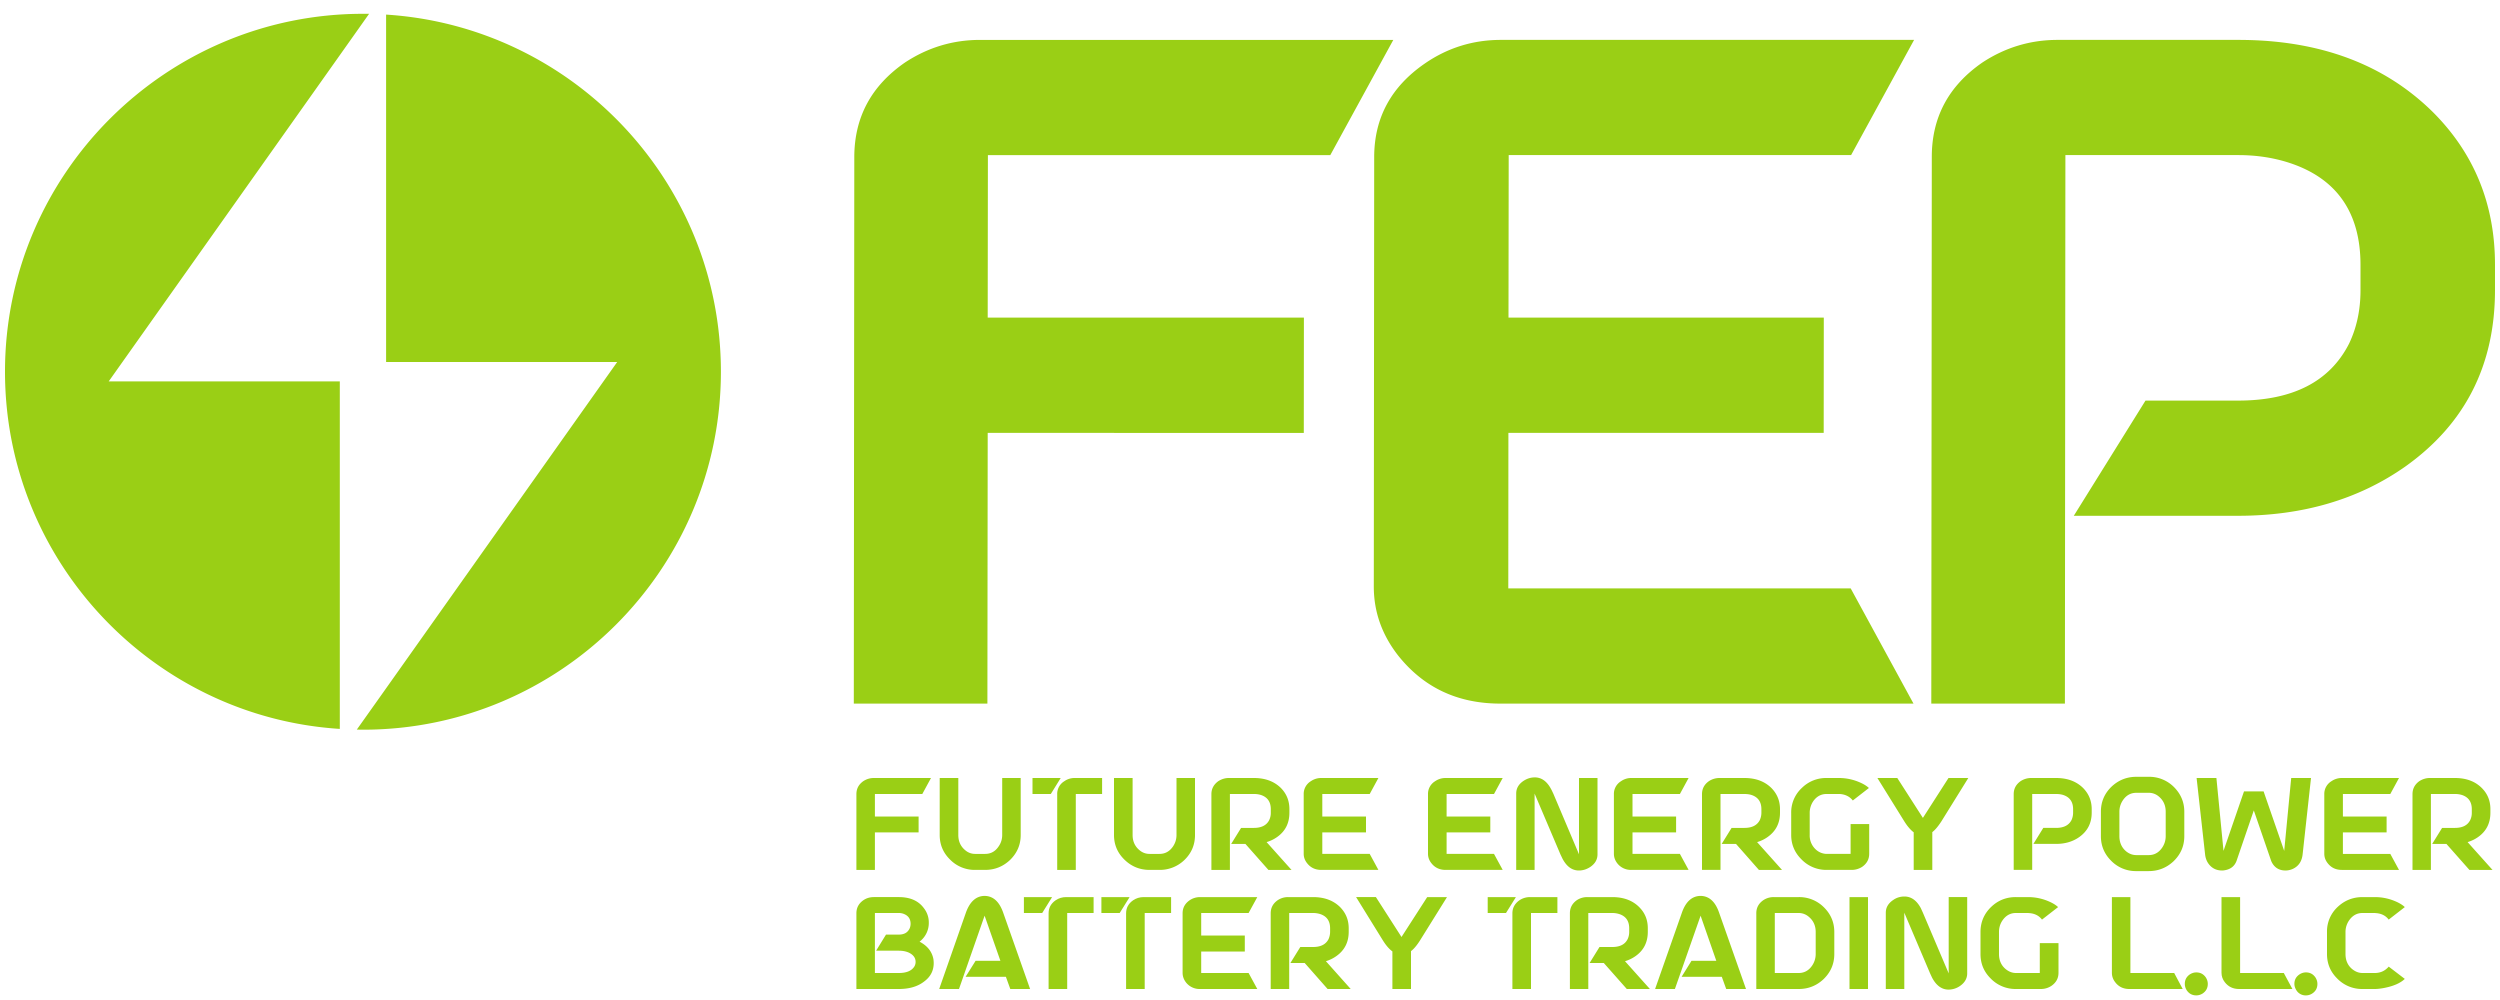
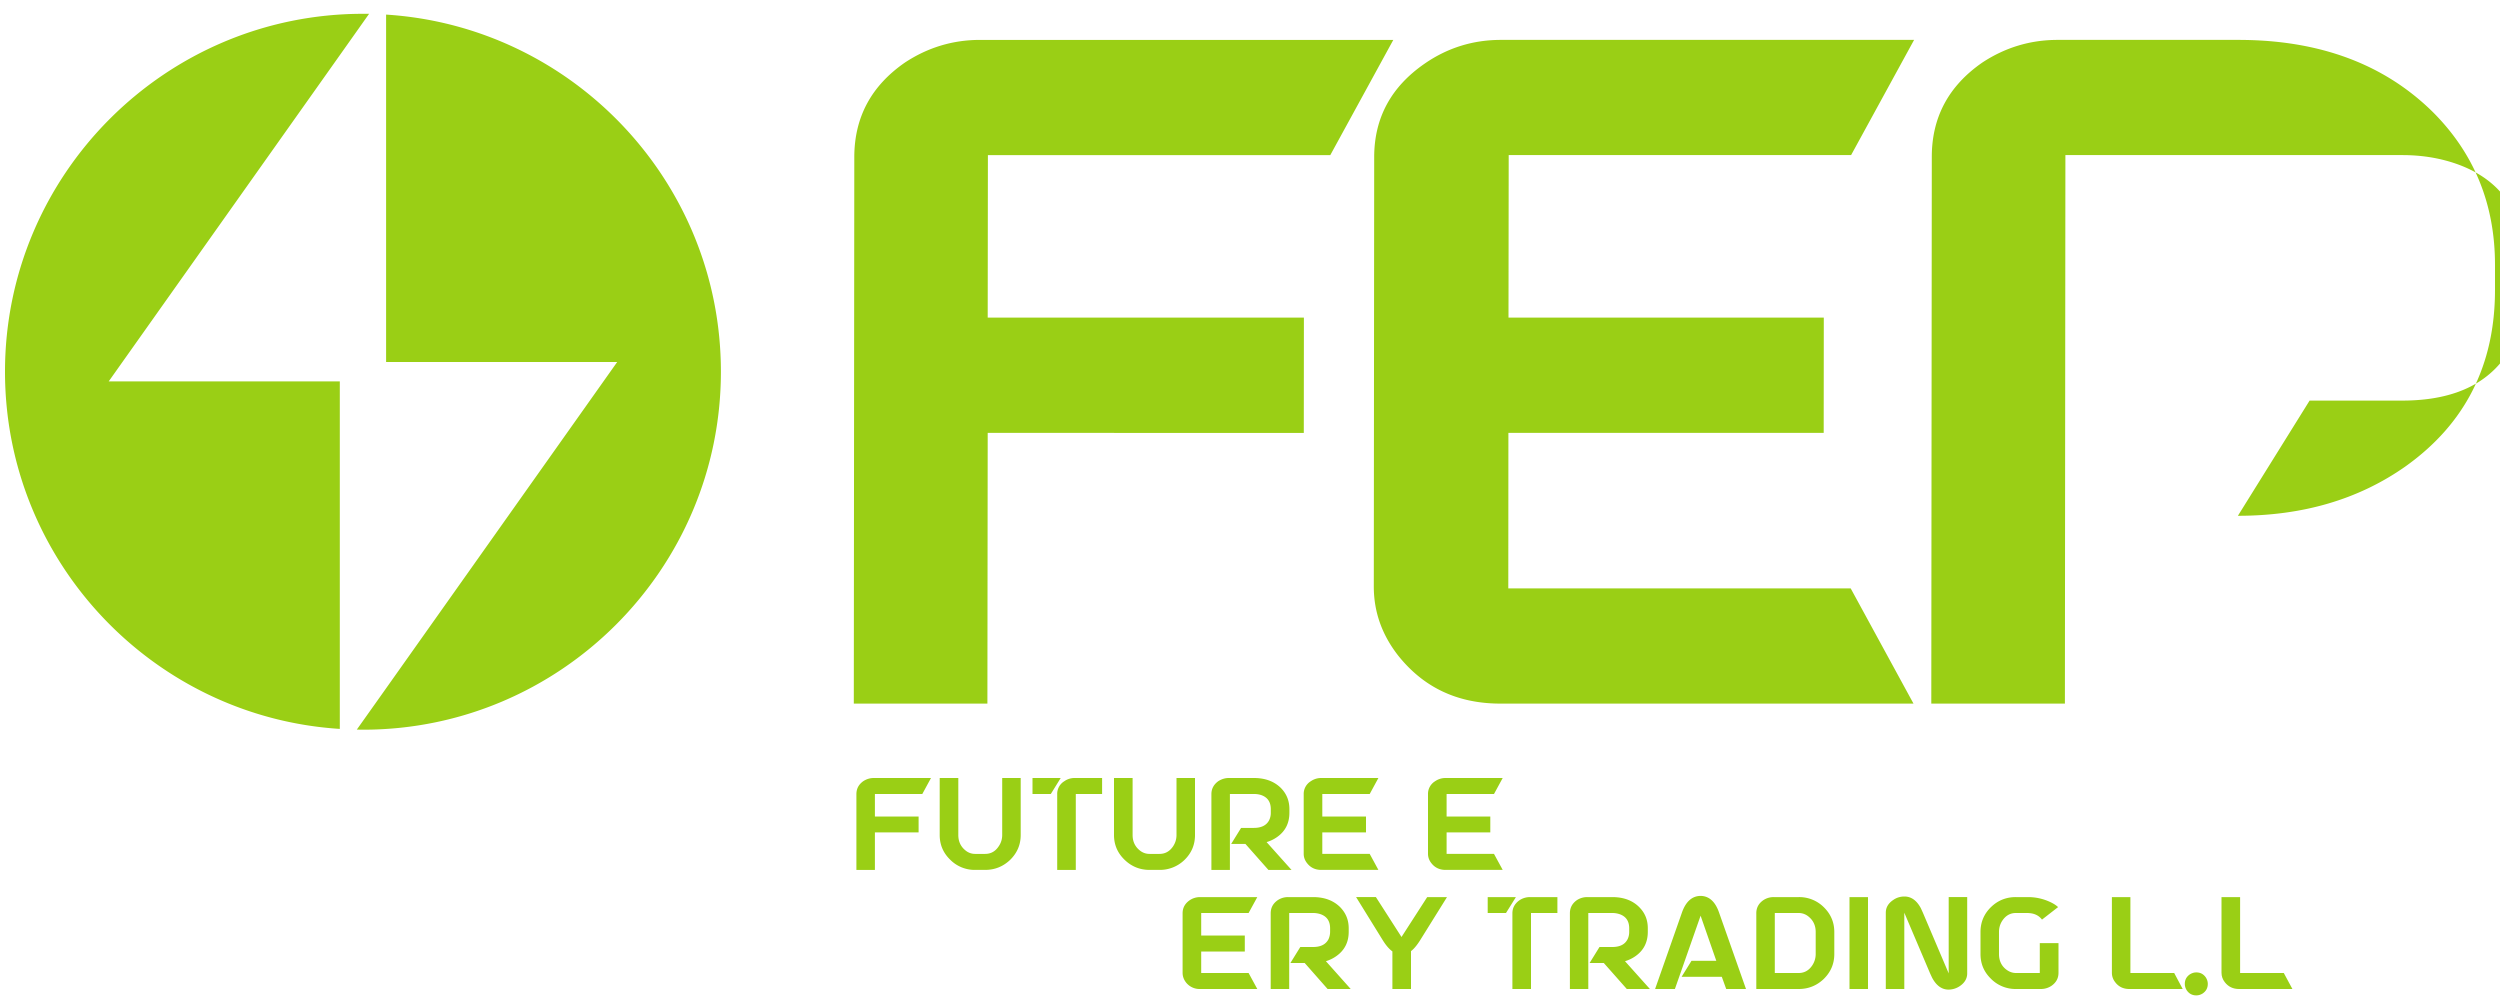
<svg xmlns="http://www.w3.org/2000/svg" width="250" height="100" shape-rendering="geometricPrecision" image-rendering="optimizeQuality" fill-rule="evenodd">
  <g fill="#9acf15" fill-rule="nonzero">
-     <path d="M98.77 43.29l-.03 27.07H85.38l.05-54.67c.01-3.97 1.7-7.11 5.07-9.44 2.28-1.5 4.78-2.26 7.51-2.26h41.32l-6.3 11.52H98.79l-.02 16.25h31.62l-.01 11.53H98.77zm52.07 0l-.01 15.55h34.24l6.28 11.52h-41.32c-4.25 0-7.65-1.59-10.21-4.8-1.64-2.1-2.44-4.4-2.44-6.9l.04-42.97c.01-3.91 1.69-7.02 5.08-9.35 2.27-1.56 4.8-2.35 7.59-2.35h41.32l-6.3 11.52h-34.24l-.02 16.25h31.53l-.01 11.53h-31.53zm55.7-27.78l-.05 54.85h-13.36l.05-54.67c0-3.97 1.69-7.11 5.06-9.44 2.28-1.5 4.79-2.26 7.52-2.26h18.08c8.09 0 14.59 2.41 19.47 7.24 4.13 4.14 6.2 9.23 6.19 15.29v2.52c-.01 7.51-3.01 13.4-9.02 17.65-4.66 3.26-10.22 4.89-16.69 4.89h-16.41l7.17-11.52h9.25c5.48 0 9.17-1.9 11.1-5.68.76-1.58 1.15-3.36 1.15-5.34v-2.52c.01-5.24-2.36-8.66-7.07-10.22-1.58-.52-3.29-.79-5.15-.79h-17.29zM38.61 1.46V36.2h23.11l-23.4 33.04-2.64 3.72.62.01c19.73 0 35.79-16.06 35.79-35.8 0-18.96-14.81-34.52-33.48-35.71zm-4.34 3.65l-23.4 33.03h23.11v34.75C15.32 71.7.5 56.14.5 37.17.5 17.43 16.56 1.38 36.3 1.38h.61l-2.64 3.73zm53.22 78.13v3.75h-1.85v-7.57c0-.55.23-.98.7-1.31.31-.2.66-.31 1.04-.31h5.72l-.87 1.6h-4.74v2.25h4.37v1.59h-4.37zm6.48-5.44h1.86v5.7c0 .63.23 1.14.69 1.52.29.25.63.37 1 .37h.99c.56 0 1.01-.24 1.34-.73.25-.35.37-.74.37-1.16v-5.7h1.85v5.7c0 .98-.36 1.81-1.07 2.5-.7.66-1.53.99-2.49.99h-.99a3.45 3.45 0 0 1-2.55-1.07c-.67-.67-1-1.48-1-2.42v-5.7zm13.61 9.19h-1.86v-7.57a1.48 1.48 0 0 1 .7-1.29 1.77 1.77 0 0 1 1.05-.33h2.74v1.6h-2.63v7.59zm-1.51-9.19l-.99 1.6h-1.83v-1.6h2.82zm5.33 0h1.86v5.7c0 .63.23 1.14.69 1.52.3.25.63.37 1 .37h1c.55 0 1-.24 1.34-.73.24-.35.36-.74.36-1.16v-5.7h1.85v5.7c0 .98-.35 1.81-1.06 2.5a3.52 3.52 0 0 1-2.49.99h-1c-.99 0-1.85-.36-2.55-1.07-.67-.67-1-1.48-1-2.42v-5.7zm11.59 1.6v7.59h-1.85v-7.57c0-.55.24-.98.7-1.31.32-.2.67-.31 1.04-.31h2.51c1.12 0 2.02.33 2.7 1 .57.58.85 1.28.85 2.12v.35c0 1.05-.41 1.86-1.24 2.44a3.57 3.57 0 0 1-1.04.5l2.49 2.78h-2.31l-2.3-2.6h-1.42l.99-1.6h1.28c.75 0 1.27-.26 1.53-.78a1.64 1.64 0 0 0 .16-.74v-.35c0-.73-.33-1.2-.98-1.42a2.3 2.3 0 0 0-.71-.1h-2.4z" />
+     <path d="M98.77 43.29l-.03 27.07H85.38l.05-54.67c.01-3.97 1.7-7.11 5.07-9.44 2.28-1.5 4.78-2.26 7.51-2.26h41.32l-6.3 11.52H98.79l-.02 16.25h31.62l-.01 11.53H98.77zm52.07 0l-.01 15.55h34.24l6.28 11.52h-41.32c-4.25 0-7.65-1.59-10.21-4.8-1.64-2.1-2.44-4.4-2.44-6.9l.04-42.97c.01-3.91 1.69-7.02 5.08-9.35 2.27-1.56 4.8-2.35 7.59-2.35h41.32l-6.3 11.52h-34.24l-.02 16.25h31.53l-.01 11.53h-31.53zm55.7-27.78l-.05 54.85h-13.36l.05-54.67c0-3.97 1.69-7.11 5.06-9.44 2.28-1.5 4.79-2.26 7.52-2.26h18.08c8.09 0 14.59 2.41 19.47 7.24 4.13 4.14 6.2 9.23 6.19 15.29v2.52c-.01 7.51-3.01 13.4-9.02 17.65-4.66 3.26-10.22 4.89-16.69 4.89l7.17-11.52h9.25c5.48 0 9.17-1.9 11.1-5.68.76-1.58 1.15-3.36 1.15-5.34v-2.52c.01-5.24-2.36-8.66-7.07-10.22-1.58-.52-3.29-.79-5.15-.79h-17.29zM38.61 1.46V36.2h23.11l-23.4 33.04-2.64 3.72.62.01c19.73 0 35.79-16.06 35.79-35.8 0-18.96-14.81-34.52-33.48-35.71zm-4.34 3.65l-23.4 33.03h23.11v34.75C15.32 71.7.5 56.14.5 37.17.5 17.43 16.56 1.38 36.3 1.38h.61l-2.64 3.73zm53.22 78.13v3.75h-1.85v-7.57c0-.55.23-.98.7-1.31.31-.2.66-.31 1.04-.31h5.72l-.87 1.6h-4.74v2.25h4.37v1.59h-4.37zm6.48-5.44h1.86v5.7c0 .63.23 1.14.69 1.52.29.25.63.37 1 .37h.99c.56 0 1.01-.24 1.34-.73.25-.35.37-.74.37-1.16v-5.7h1.85v5.7c0 .98-.36 1.81-1.07 2.5-.7.66-1.53.99-2.49.99h-.99a3.45 3.45 0 0 1-2.55-1.07c-.67-.67-1-1.48-1-2.42v-5.7zm13.61 9.19h-1.86v-7.57a1.48 1.48 0 0 1 .7-1.29 1.77 1.77 0 0 1 1.05-.33h2.74v1.6h-2.63v7.59zm-1.51-9.19l-.99 1.6h-1.83v-1.6h2.82zm5.33 0h1.86v5.7c0 .63.23 1.14.69 1.52.3.25.63.37 1 .37h1c.55 0 1-.24 1.34-.73.24-.35.36-.74.36-1.16v-5.7h1.85v5.7c0 .98-.35 1.81-1.06 2.5a3.52 3.52 0 0 1-2.49.99h-1c-.99 0-1.85-.36-2.55-1.07-.67-.67-1-1.48-1-2.42v-5.7zm11.59 1.6v7.59h-1.85v-7.57c0-.55.24-.98.7-1.31.32-.2.67-.31 1.04-.31h2.51c1.12 0 2.02.33 2.7 1 .57.58.85 1.28.85 2.12v.35c0 1.05-.41 1.86-1.24 2.44a3.57 3.57 0 0 1-1.04.5l2.49 2.78h-2.31l-2.3-2.6h-1.42l.99-1.6h1.28c.75 0 1.27-.26 1.53-.78a1.64 1.64 0 0 0 .16-.74v-.35c0-.73-.33-1.2-.98-1.42a2.3 2.3 0 0 0-.71-.1h-2.4z" />
    <use href="#B" />
    <use href="#B" x="12.43" />
-     <path d="M153.48 77.74c.67 0 1.22.39 1.64 1.19.07.12.13.27.21.43l2.57 6.07V77.8h1.85v7.63c0 .52-.24.94-.73 1.27-.35.23-.73.35-1.13.35-.68 0-1.22-.39-1.64-1.18l-.21-.44-2.58-6.07v7.63h-1.84v-7.63c0-.52.24-.94.73-1.27.35-.23.72-.35 1.13-.35zm9.77 5.5v2.15h4.74l.87 1.6h-5.72a1.72 1.72 0 0 1-1.42-.67c-.22-.29-.33-.6-.33-.95v-5.95a1.48 1.48 0 0 1 .7-1.29 1.77 1.77 0 0 1 1.05-.33h5.72l-.87 1.6h-4.74v2.25h4.36v1.59h-4.36zm8.8-3.84v7.59h-1.85v-7.57c0-.55.23-.98.7-1.31a1.92 1.92 0 0 1 1.04-.31h2.5c1.12 0 2.02.33 2.7 1 .57.58.86 1.28.86 2.12v.35c0 1.05-.42 1.86-1.25 2.44a3.45 3.45 0 0 1-1.04.5l2.49 2.78h-2.31l-2.29-2.6h-1.43l.99-1.6h1.28c.76 0 1.27-.26 1.54-.78.1-.22.16-.47.16-.74v-.35c0-.73-.33-1.2-.98-1.42-.22-.07-.46-.1-.72-.1h-2.39zm10.6-1.6h1.24c.78 0 1.54.17 2.27.52.31.15.55.31.73.48l-1.61 1.25c-.28-.36-.68-.58-1.18-.64-.08-.01-.15-.01-.21-.01h-1.24c-.54 0-.99.24-1.33.73a2.08 2.08 0 0 0-.35 1.16v2.21a1.89 1.89 0 0 0 .68 1.51 1.62 1.62 0 0 0 1.03.38h2.38v-2.98h1.86v2.96c0 .55-.23.98-.7 1.31a1.92 1.92 0 0 1-1.04.31h-2.5a3.45 3.45 0 0 1-2.55-1.07c-.67-.67-1.01-1.48-1.01-2.42v-2.21a3.32 3.32 0 0 1 1.08-2.51 3.43 3.43 0 0 1 2.45-.98zm9.64 3.99l2.56-3.99h1.98l-2.7 4.35c-.33.5-.62.85-.9 1.06v3.78h-1.86v-3.76c-.31-.23-.62-.59-.93-1.08l-2.7-4.35h1.99l2.56 3.99zm10.93-2.39v7.59h-1.85v-7.57c0-.55.23-.98.7-1.31a1.92 1.92 0 0 1 1.04-.31h2.5c1.12 0 2.02.33 2.7 1 .57.58.86 1.28.86 2.12v.35c0 1.04-.42 1.85-1.25 2.44-.64.45-1.41.68-2.31.68h-2.27l.99-1.6h1.28c.76 0 1.27-.26 1.54-.78.1-.22.16-.47.16-.74v-.35c0-.73-.33-1.2-.98-1.42-.22-.07-.46-.1-.72-.1h-2.39zm11.65 7.71h-1.23a3.44 3.44 0 0 1-2.55-1.06c-.67-.68-1-1.49-1-2.43v-2.45c0-.98.35-1.81 1.06-2.5.7-.66 1.53-.99 2.49-.99h1.23a3.48 3.48 0 0 1 2.56 1.06c.66.68 1 1.49 1 2.43v2.45c0 .98-.36 1.81-1.07 2.5-.7.66-1.53.99-2.49.99zm-1.23-1.6h1.23c.56 0 1.01-.25 1.35-.75.23-.34.35-.73.35-1.14v-2.45c0-.63-.23-1.14-.69-1.52a1.52 1.52 0 0 0-1.01-.37h-1.23c-.56 0-1 .24-1.34.73-.24.35-.36.74-.36 1.16v2.45c0 .62.22 1.13.67 1.51.32.26.66.38 1.03.38zm8.71-.42l2.05-5.95h1.96l2.06 5.95.7-7.29h1.98l-.84 7.65c-.08.69-.4 1.16-.96 1.43-.24.11-.49.17-.75.17-.56 0-.98-.22-1.27-.65-.07-.11-.13-.22-.17-.33l-1.73-5.03-1.72 5.03c-.18.5-.54.81-1.07.93-.13.03-.26.05-.38.05-.58 0-1.03-.23-1.36-.68-.19-.26-.3-.57-.34-.92l-.85-7.65h1.98l.71 7.29zm11.94-1.85v2.15h4.74l.87 1.6h-5.72c-.59 0-1.06-.22-1.41-.67-.23-.29-.34-.6-.34-.95v-5.95a1.48 1.48 0 0 1 .7-1.29c.32-.22.67-.33 1.05-.33h5.72l-.87 1.6h-4.74v2.25h4.37v1.59h-4.37zm8.8-3.84v7.59h-1.84v-7.57c0-.55.23-.98.69-1.31.32-.2.67-.31 1.04-.31h2.51c1.12 0 2.02.33 2.69 1 .58.58.86 1.28.86 2.12v.35c0 1.05-.41 1.86-1.24 2.44a3.57 3.57 0 0 1-1.04.5l2.49 2.78h-2.31l-2.3-2.6h-1.42l.99-1.6h1.28c.76 0 1.27-.26 1.53-.78a1.64 1.64 0 0 0 .16-.74v-.35c0-.73-.33-1.2-.98-1.42a2.3 2.3 0 0 0-.71-.1h-2.4zM91.96 94.17c.78.41 1.24.99 1.38 1.74.02.14.03.27.03.4 0 .76-.32 1.38-.98 1.86-.64.49-1.48.73-2.51.73h-4.24v-7.57c0-.55.23-.98.7-1.31.31-.21.66-.31 1.04-.31h2.5c1.13 0 1.97.37 2.51 1.11a2.3 2.3 0 0 1 .49 1.44 2.35 2.35 0 0 1-.84 1.84c-.03.03-.06.05-.08.07zm-3.36-.71h1.28c.54 0 .9-.21 1.09-.63.06-.15.09-.3.09-.45 0-.43-.18-.74-.55-.93a1.33 1.33 0 0 0-.63-.15h-2.39v6h2.39c.76 0 1.27-.21 1.55-.64.09-.15.13-.31.13-.47 0-.39-.21-.69-.64-.91-.29-.14-.64-.21-1.04-.21h-2.27l.99-1.61zm11.99 4.22h-4.03l1-1.6h2.48l-1.58-4.51-2.56 7.33h-1.98l2.69-7.69c.4-1.07 1.02-1.61 1.85-1.62.84.01 1.45.55 1.84 1.62l2.71 7.69h-1.98l-.44-1.22z" />
    <use href="#C" />
    <use href="#C" x="7.75" />
    <path d="M120.12 95.15v2.15h4.74l.87 1.6h-5.72a1.72 1.72 0 0 1-1.42-.67c-.22-.29-.33-.61-.33-.95v-5.95c0-.54.23-.97.7-1.3.31-.21.66-.32 1.05-.32h5.72l-.87 1.59h-4.74v2.25h4.36v1.6h-4.36zm8.8-3.85v7.6h-1.85v-7.57c0-.55.23-.98.7-1.31a1.84 1.84 0 0 1 1.04-.31h2.5c1.12 0 2.02.33 2.7 1 .57.58.86 1.28.86 2.12v.35c0 1.05-.42 1.86-1.25 2.44-.31.22-.66.39-1.03.5l2.48 2.78h-2.31l-2.29-2.6h-1.43l.99-1.6h1.28c.76 0 1.27-.26 1.54-.78.1-.22.16-.47.16-.74v-.35c0-.73-.33-1.2-.98-1.42a2.36 2.36 0 0 0-.72-.11h-2.39zm11.23 2.4l2.57-3.99h1.98l-2.71 4.35c-.32.5-.62.85-.89 1.05v3.79h-1.86v-3.76c-.32-.23-.63-.59-.94-1.08l-2.69-4.35h1.98l2.56 3.99zm12.95 5.2h-1.86v-7.57c0-.54.24-.97.7-1.3a1.88 1.88 0 0 1 1.05-.32h2.75v1.59h-2.64v7.6zm-1.51-9.19l-.99 1.59h-1.83v-1.59h2.82zm7.24 1.59v7.6h-1.84v-7.57c0-.55.23-.98.69-1.31a1.87 1.87 0 0 1 1.05-.31h2.5c1.12 0 2.02.33 2.69 1 .58.58.86 1.28.86 2.12v.35c0 1.05-.41 1.86-1.24 2.44a3.57 3.57 0 0 1-1.04.5l2.49 2.78h-2.31l-2.3-2.6h-1.42l.99-1.6h1.28c.76 0 1.27-.26 1.53-.78a1.64 1.64 0 0 0 .16-.74v-.35c0-.73-.33-1.2-.98-1.42-.22-.07-.45-.11-.71-.11h-2.4zm13.35 6.38h-4.02l.99-1.6h2.48l-1.57-4.51-2.57 7.33h-1.98l2.7-7.69c.39-1.07 1.01-1.61 1.85-1.62.83.01 1.45.55 1.83 1.62l2.71 7.69h-1.98l-.44-1.22zm9.39-2.28v-2.2c0-.63-.23-1.14-.69-1.52a1.53 1.53 0 0 0-1.01-.38h-2.39v6h2.39c.56 0 1.01-.25 1.35-.75a2.05 2.05 0 0 0 .35-1.15zm-5.94-4.07c0-.55.23-.98.7-1.31a1.84 1.84 0 0 1 1.04-.31h2.5a3.48 3.48 0 0 1 2.56 1.06c.67.68 1 1.49 1 2.43v2.2c0 .99-.36 1.82-1.07 2.51-.7.66-1.53.99-2.49.99h-4.24v-7.57zm9.32-1.62h1.85v9.19h-1.85zm5.49-.06c.68 0 1.23.39 1.65 1.18l.2.44 2.58 6.07v-7.63h1.85v7.63c0 .51-.25.94-.74 1.27a2 2 0 0 1-1.12.35c-.68 0-1.23-.4-1.65-1.19l-.2-.43-2.58-6.07v7.63h-1.85v-7.63c0-.52.25-.94.74-1.27.34-.24.72-.35 1.12-.35zm11.14.06h1.23c.78 0 1.54.17 2.27.52.31.15.55.31.73.48l-1.61 1.25c-.28-.37-.67-.58-1.17-.64l-.22-.02h-1.23c-.55 0-.99.25-1.33.74-.24.35-.35.74-.35 1.16v2.2c0 .63.22 1.14.67 1.51.32.26.66.39 1.03.39h2.38v-2.99h1.87v2.97c0 .55-.24.98-.7 1.3a1.88 1.88 0 0 1-1.05.32h-2.5a3.45 3.45 0 0 1-2.55-1.07c-.67-.67-1-1.48-1-2.43v-2.2c0-.99.36-1.83 1.07-2.51.69-.66 1.51-.98 2.46-.98zm11.46 7.59h4.38l.85 1.6h-5.34c-.6 0-1.07-.23-1.41-.68-.22-.28-.33-.6-.33-.94v-7.57h1.85v7.59z" />
    <path d="M218.48 98.39c0-.42.18-.74.53-.97.2-.12.4-.18.62-.18.42 0 .74.18.97.53.12.2.18.4.18.62 0 .42-.18.74-.53.97-.2.12-.4.18-.62.18-.42 0-.74-.18-.97-.53-.12-.2-.18-.4-.18-.62zm5.53-1.09h4.37l.86 1.6h-5.34c-.6 0-1.07-.23-1.42-.68-.22-.28-.33-.6-.33-.94v-7.57h1.86v7.59z" />
-     <path d="M229.44 98.39c0-.42.18-.74.54-.97a1.14 1.14 0 0 1 .61-.18c.42 0 .74.18.97.53.12.2.18.4.18.62 0 .42-.17.74-.53.97-.19.12-.4.18-.62.18a1.08 1.08 0 0 1-.96-.53c-.12-.2-.19-.4-.19-.62zm5.11-5.19v2.2c0 .63.22 1.14.67 1.51.32.26.66.39 1.03.39h1.23c.5 0 .93-.17 1.27-.51a.71.71 0 0 0 .12-.13l1.61 1.23c-.45.43-1.15.73-2.09.91-.33.06-.63.1-.91.1h-1.23a3.45 3.45 0 0 1-2.55-1.07c-.67-.67-1-1.48-1-2.43v-2.2a3.33 3.33 0 0 1 1.06-2.5c.7-.66 1.53-.99 2.49-.99h1.23c.79 0 1.55.17 2.28.52.3.15.55.31.72.48l-1.61 1.25c-.28-.37-.67-.58-1.17-.64l-.22-.02h-1.23c-.56 0-1 .25-1.34.74-.24.35-.36.74-.36 1.16z" />
  </g>
  <defs>
    <path id="B" d="M132.23 83.24v2.15h4.74l.87 1.6h-5.72c-.58 0-1.06-.22-1.41-.67-.23-.29-.34-.6-.34-.95v-5.95a1.48 1.48 0 0 1 .7-1.29c.32-.22.67-.33 1.05-.33h5.72l-.87 1.6h-4.74v2.25h4.37v1.59h-4.37z" />
-     <path id="C" d="M106.72 98.9h-1.86v-7.57c0-.54.23-.97.7-1.3.31-.21.66-.32 1.05-.32h2.75v1.59h-2.64v7.6zm-1.51-9.19l-.99 1.59h-1.83v-1.59h2.82z" />
  </defs>
</svg>